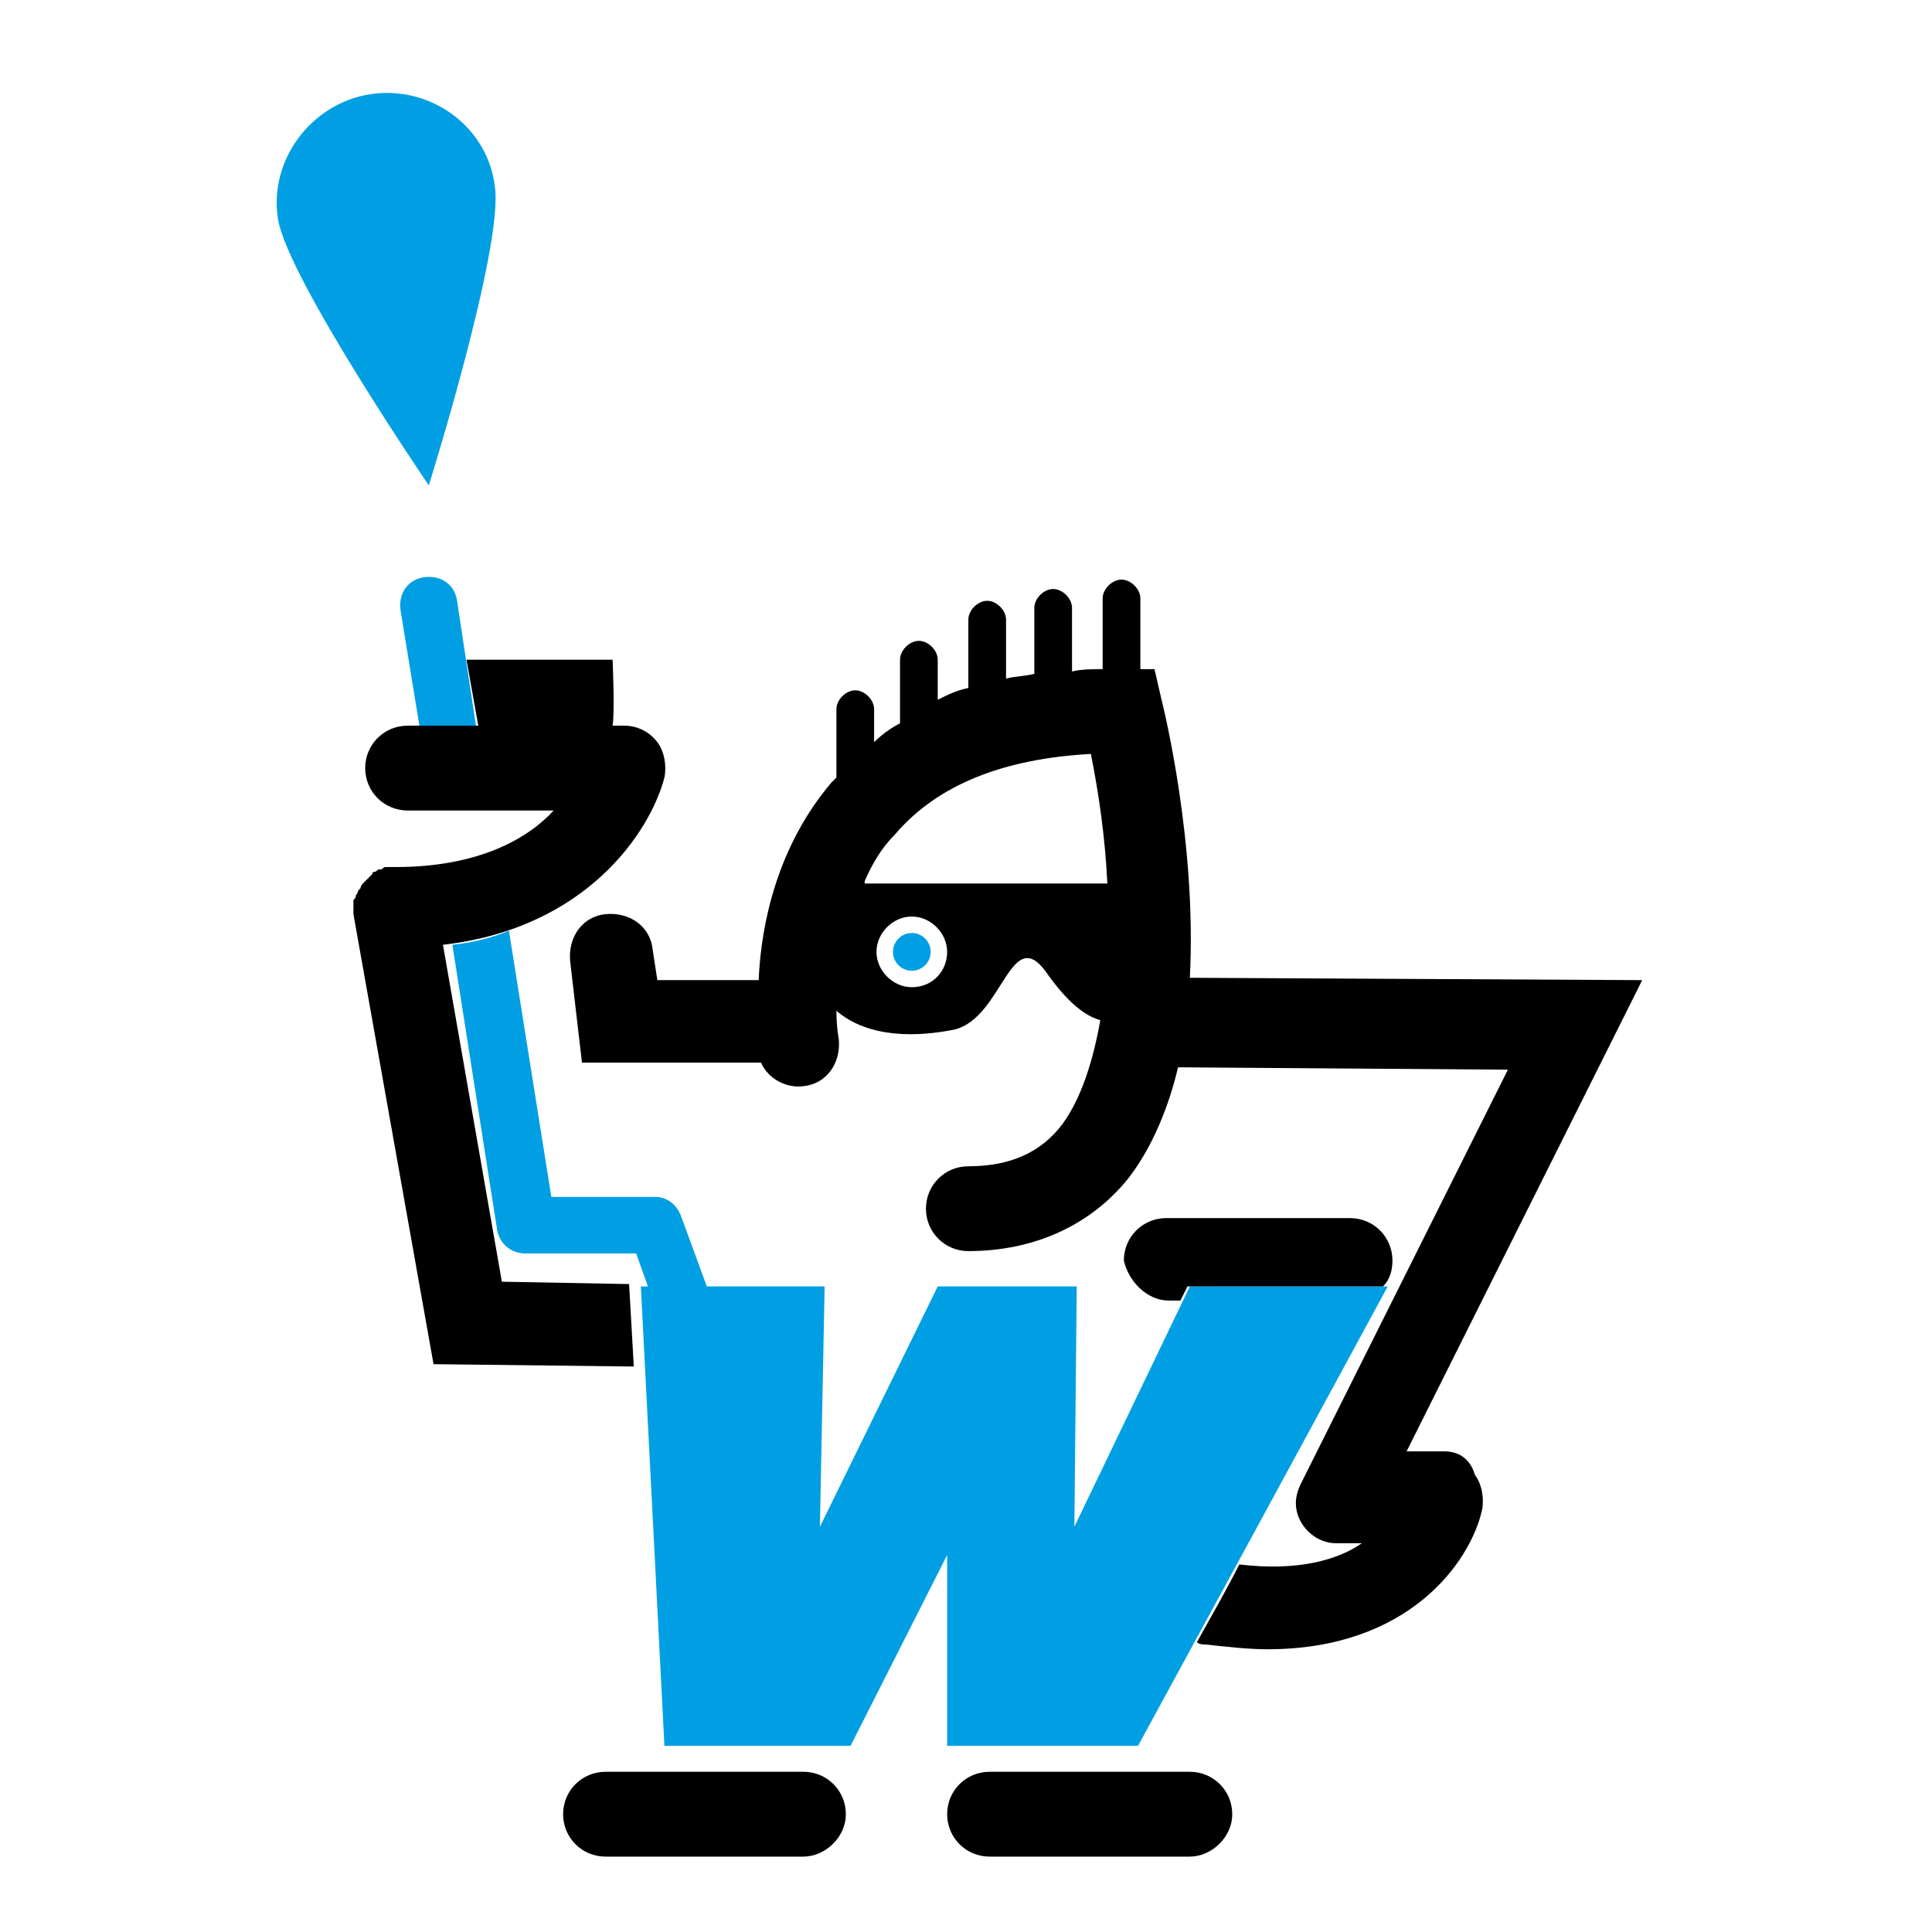
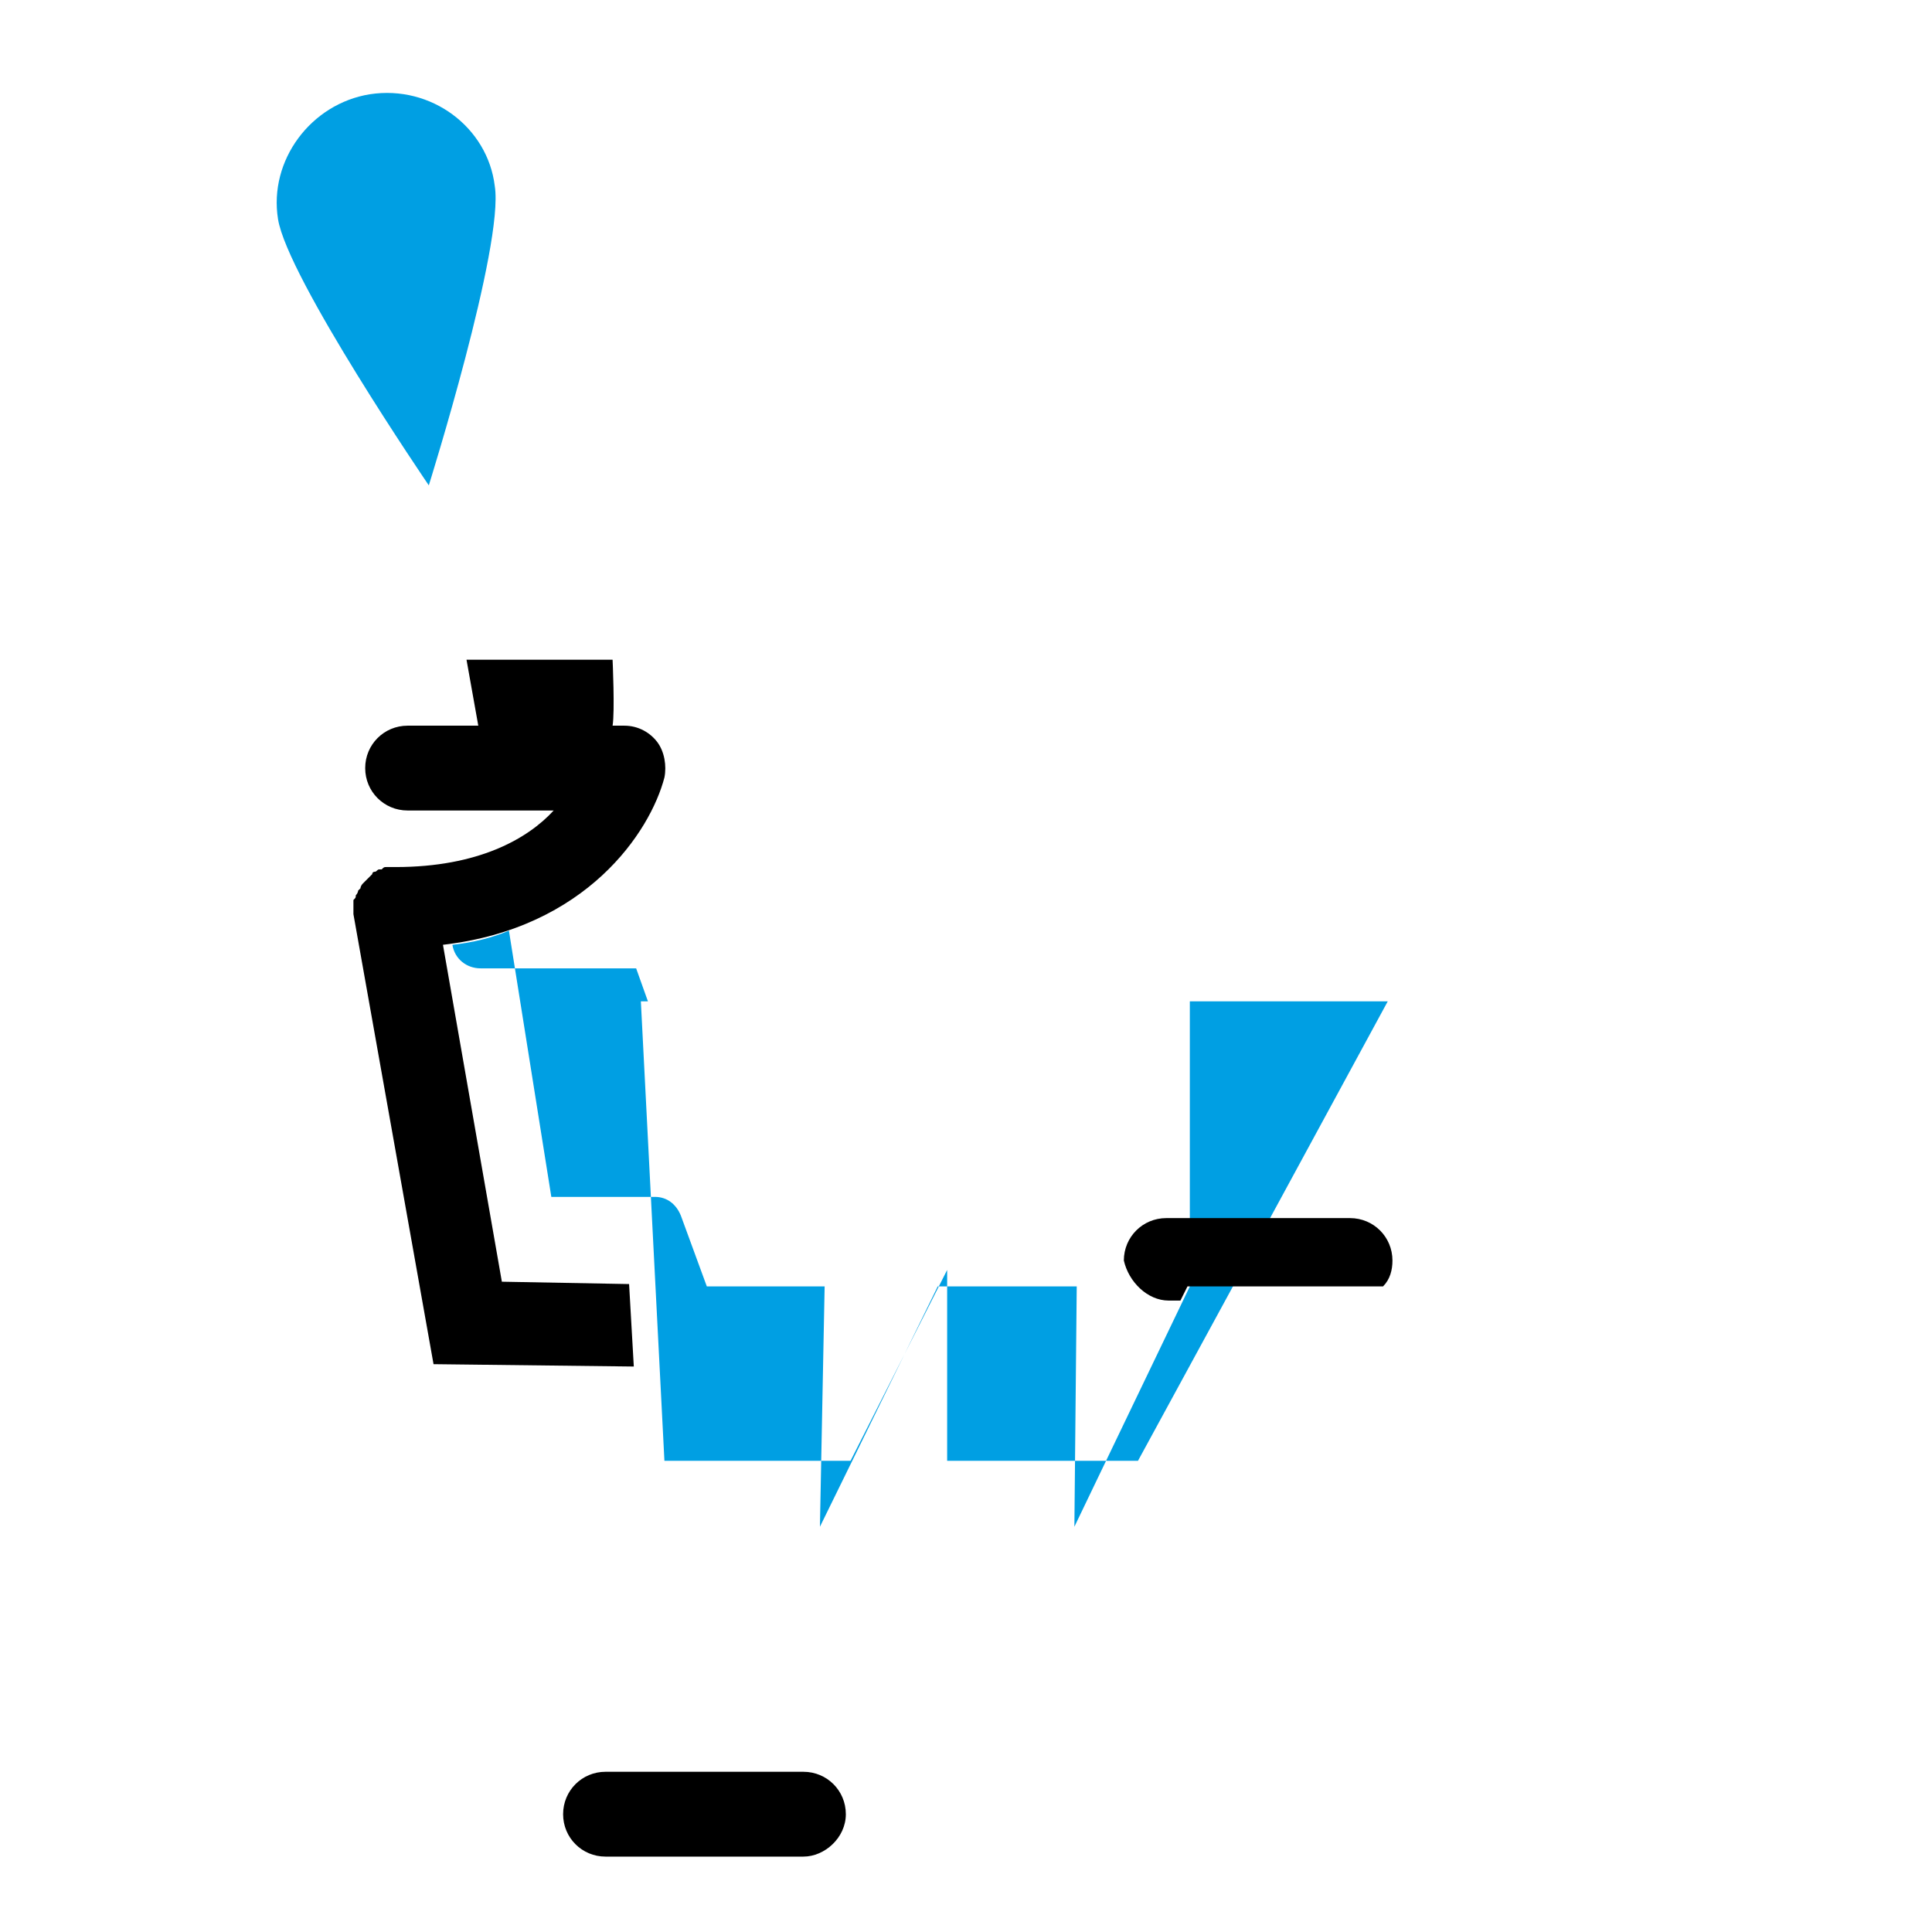
<svg xmlns="http://www.w3.org/2000/svg" version="1.1" id="Ebene_2" x="0px" y="0px" viewBox="0 0 82 82" style="enable-background:new 0 0 82 82;" xml:space="preserve">
  <style type="text/css">
	.st0{fill:#009FE3;}
	.st1{fill:none;stroke:#009FE3;stroke-width:2.418;stroke-linecap:round;stroke-linejoin:round;stroke-miterlimit:10;}
</style>
  <g>
-     <circle class="st0" cx="38.7" cy="40.4" r="0.8" />
    <path class="st0" d="M21,7.9c0.4,2.5-2.8,12.7-2.8,12.7s-6-8.8-6.4-11.3c-0.4-2.5,1.4-4.9,3.9-5.3C18.3,3.6,20.7,5.4,21,7.9z" />
-     <path class="st1" d="M22.2,27.1" />
    <path class="st1" d="M28.5,52" />
    <g>
      <path d="M34.1,78.8h-8.4c-1,0-1.8-0.8-1.8-1.8s0.8-1.8,1.8-1.8h8.4c1,0,1.8,0.8,1.8,1.8S35,78.8,34.1,78.8z" />
    </g>
    <g>
-       <path d="M50.5,78.8H42c-1,0-1.8-0.8-1.8-1.8s0.8-1.8,1.8-1.8h8.5c1,0,1.8,0.8,1.8,1.8S51.4,78.8,50.5,78.8z" />
-     </g>
+       </g>
    <g>
-       <path class="st0" d="M17.8,30.8h2.4l-0.8-5.3c-0.1-0.7-0.7-1.1-1.4-1c-0.7,0.1-1.1,0.7-1,1.4L17.8,30.8z" />
-       <path class="st0" d="M50.5,54.6l-4.9,10.2l0.1-10.2h-5.9l-5,10.2l0.2-10.2H30l-1.1-3c-0.2-0.5-0.6-0.8-1.1-0.8h-4.4l-1.8-11.3    c-0.7,0.3-1.5,0.5-2.4,0.6l1.9,12.1c0.1,0.6,0.6,1,1.2,1H27l0.5,1.4h-0.3l1,19.5h7.9l4.1-8.1l0,8.1h8.1l4.9-9l5.7-10.5H50.5z" />
+       <path class="st0" d="M50.5,54.6l-4.9,10.2l0.1-10.2h-5.9l-5,10.2l0.2-10.2H30l-1.1-3c-0.2-0.5-0.6-0.8-1.1-0.8h-4.4l-1.8-11.3    c-0.7,0.3-1.5,0.5-2.4,0.6c0.1,0.6,0.6,1,1.2,1H27l0.5,1.4h-0.3l1,19.5h7.9l4.1-8.1l0,8.1h8.1l4.9-9l5.7-10.5H50.5z" />
    </g>
    <path d="M49.6,55.2h0.5l0.3-0.6h8.3c0.3-0.3,0.4-0.7,0.4-1.1c0-1-0.8-1.8-1.8-1.8h-7.8c-1,0-1.8,0.8-1.8,1.8   C47.9,54.4,48.7,55.2,49.6,55.2z" />
    <path d="M28.2,33c0.1-0.5,0-1.1-0.3-1.5c-0.3-0.4-0.8-0.7-1.4-0.7h-0.5C26.1,30.2,26,28,26,28h-6.2l0.5,2.8h-1.4h-1.6   c-1,0-1.8,0.8-1.8,1.8c0,1,0.8,1.8,1.8,1.8h6.2c-1.1,1.2-3.2,2.4-6.7,2.4c-0.1,0-0.1,0-0.2,0c-0.1,0-0.1,0-0.2,0c0,0,0,0,0,0   c-0.1,0-0.1,0-0.2,0.1c0,0-0.1,0-0.1,0c-0.1,0-0.1,0.1-0.2,0.1c0,0-0.1,0-0.1,0.1c0,0-0.1,0.1-0.1,0.1c0,0-0.1,0.1-0.1,0.1   c0,0-0.1,0.1-0.1,0.1c0,0-0.1,0.1-0.1,0.1c0,0-0.1,0.1-0.1,0.2c0,0-0.1,0.1-0.1,0.1c0,0,0,0.1-0.1,0.2c0,0.1,0,0.1-0.1,0.2   c0,0,0,0.1,0,0.1c0,0.1,0,0.1,0,0.2c0,0,0,0,0,0c0,0.1,0,0.1,0,0.1c0,0.1,0,0.1,0,0.2l3.4,19.1l8.5,0.1l-0.2-3.5l-5.4-0.1   l-2.5-14.3C24.9,39.4,27.6,35.3,28.2,33z" />
-     <path d="M61.3,61.6h-1.6l10-20l-19.2-0.1c0.3-5.7-1.1-11.4-1.2-11.8l-0.3-1.3h-0.6v-3c0-0.4-0.4-0.8-0.8-0.8s-0.8,0.4-0.8,0.8v3   c-0.4,0-0.9,0-1.3,0.1v-2.7c0-0.4-0.4-0.8-0.8-0.8c-0.4,0-0.8,0.4-0.8,0.8v2.8c-0.4,0.1-0.8,0.1-1.2,0.2v-2.5   c0-0.4-0.4-0.8-0.8-0.8s-0.8,0.4-0.8,0.8v2.9c-0.5,0.1-0.9,0.3-1.3,0.5V28c0-0.4-0.4-0.8-0.8-0.8c-0.4,0-0.8,0.4-0.8,0.8v2.7   c-0.4,0.2-0.8,0.5-1.1,0.8v-1.4c0-0.4-0.4-0.8-0.8-0.8s-0.8,0.4-0.8,0.8v2.9c-0.1,0.1-0.1,0.1-0.2,0.2c-2.3,2.7-3,6-3.1,8.4h-4.3   l-0.2-1.3c-0.1-1-1-1.6-2-1.5c-1,0.1-1.6,1-1.5,2l0.5,4.3h7.6c0.3,0.7,1.1,1.1,1.8,1c1-0.1,1.6-1,1.5-2c0,0-0.1-0.5-0.1-1.2   c1.4,1.2,3.5,1.1,5,0.8c2.1-0.5,2.4-4.7,4-2.3c0.8,1.1,1.5,1.7,2.2,1.9c-0.3,1.7-0.8,3.3-1.6,4.4c-0.9,1.2-2.2,1.8-4,1.8   c-1,0-1.8,0.8-1.8,1.8s0.8,1.8,1.8,1.8c2.8,0,5.2-1.1,6.8-3.1c1-1.3,1.7-3,2.1-4.7l14,0.1l-7.4,14.8l-0.9,1.8c0,0-0.5,1-0.5,1   c0,0,0,0,0,0c-0.1,0.2-0.2,0.5-0.2,0.8c0,0.9,0.8,1.7,1.7,1.7c0.1,0,0.1,0,0.1,0h1c-1,0.7-2.7,1.2-5.2,0.9c-0.5,1-1.3,2.4-1.8,3.3   c0.1,0.1,0.3,0.1,0.4,0.1c0.9,0.1,1.8,0.2,2.6,0.2c6,0,8.6-3.7,9.1-5.9c0.1-0.5,0-1.1-0.3-1.5C62.4,61.9,61.9,61.6,61.3,61.6z    M38.7,41.9c-0.8,0-1.5-0.7-1.5-1.5s0.7-1.5,1.5-1.5c0.8,0,1.5,0.7,1.5,1.5S39.6,41.9,38.7,41.9z M36.7,37.4c0.3-0.7,0.7-1.4,1.3-2   c1.8-2.1,4.6-3.2,8.3-3.4c0.3,1.5,0.6,3.4,0.7,5.5H36.7z M57.9,65.1L57.9,65.1L57.9,65.1C57.9,65.1,57.9,65.1,57.9,65.1z" />
  </g>
</svg>